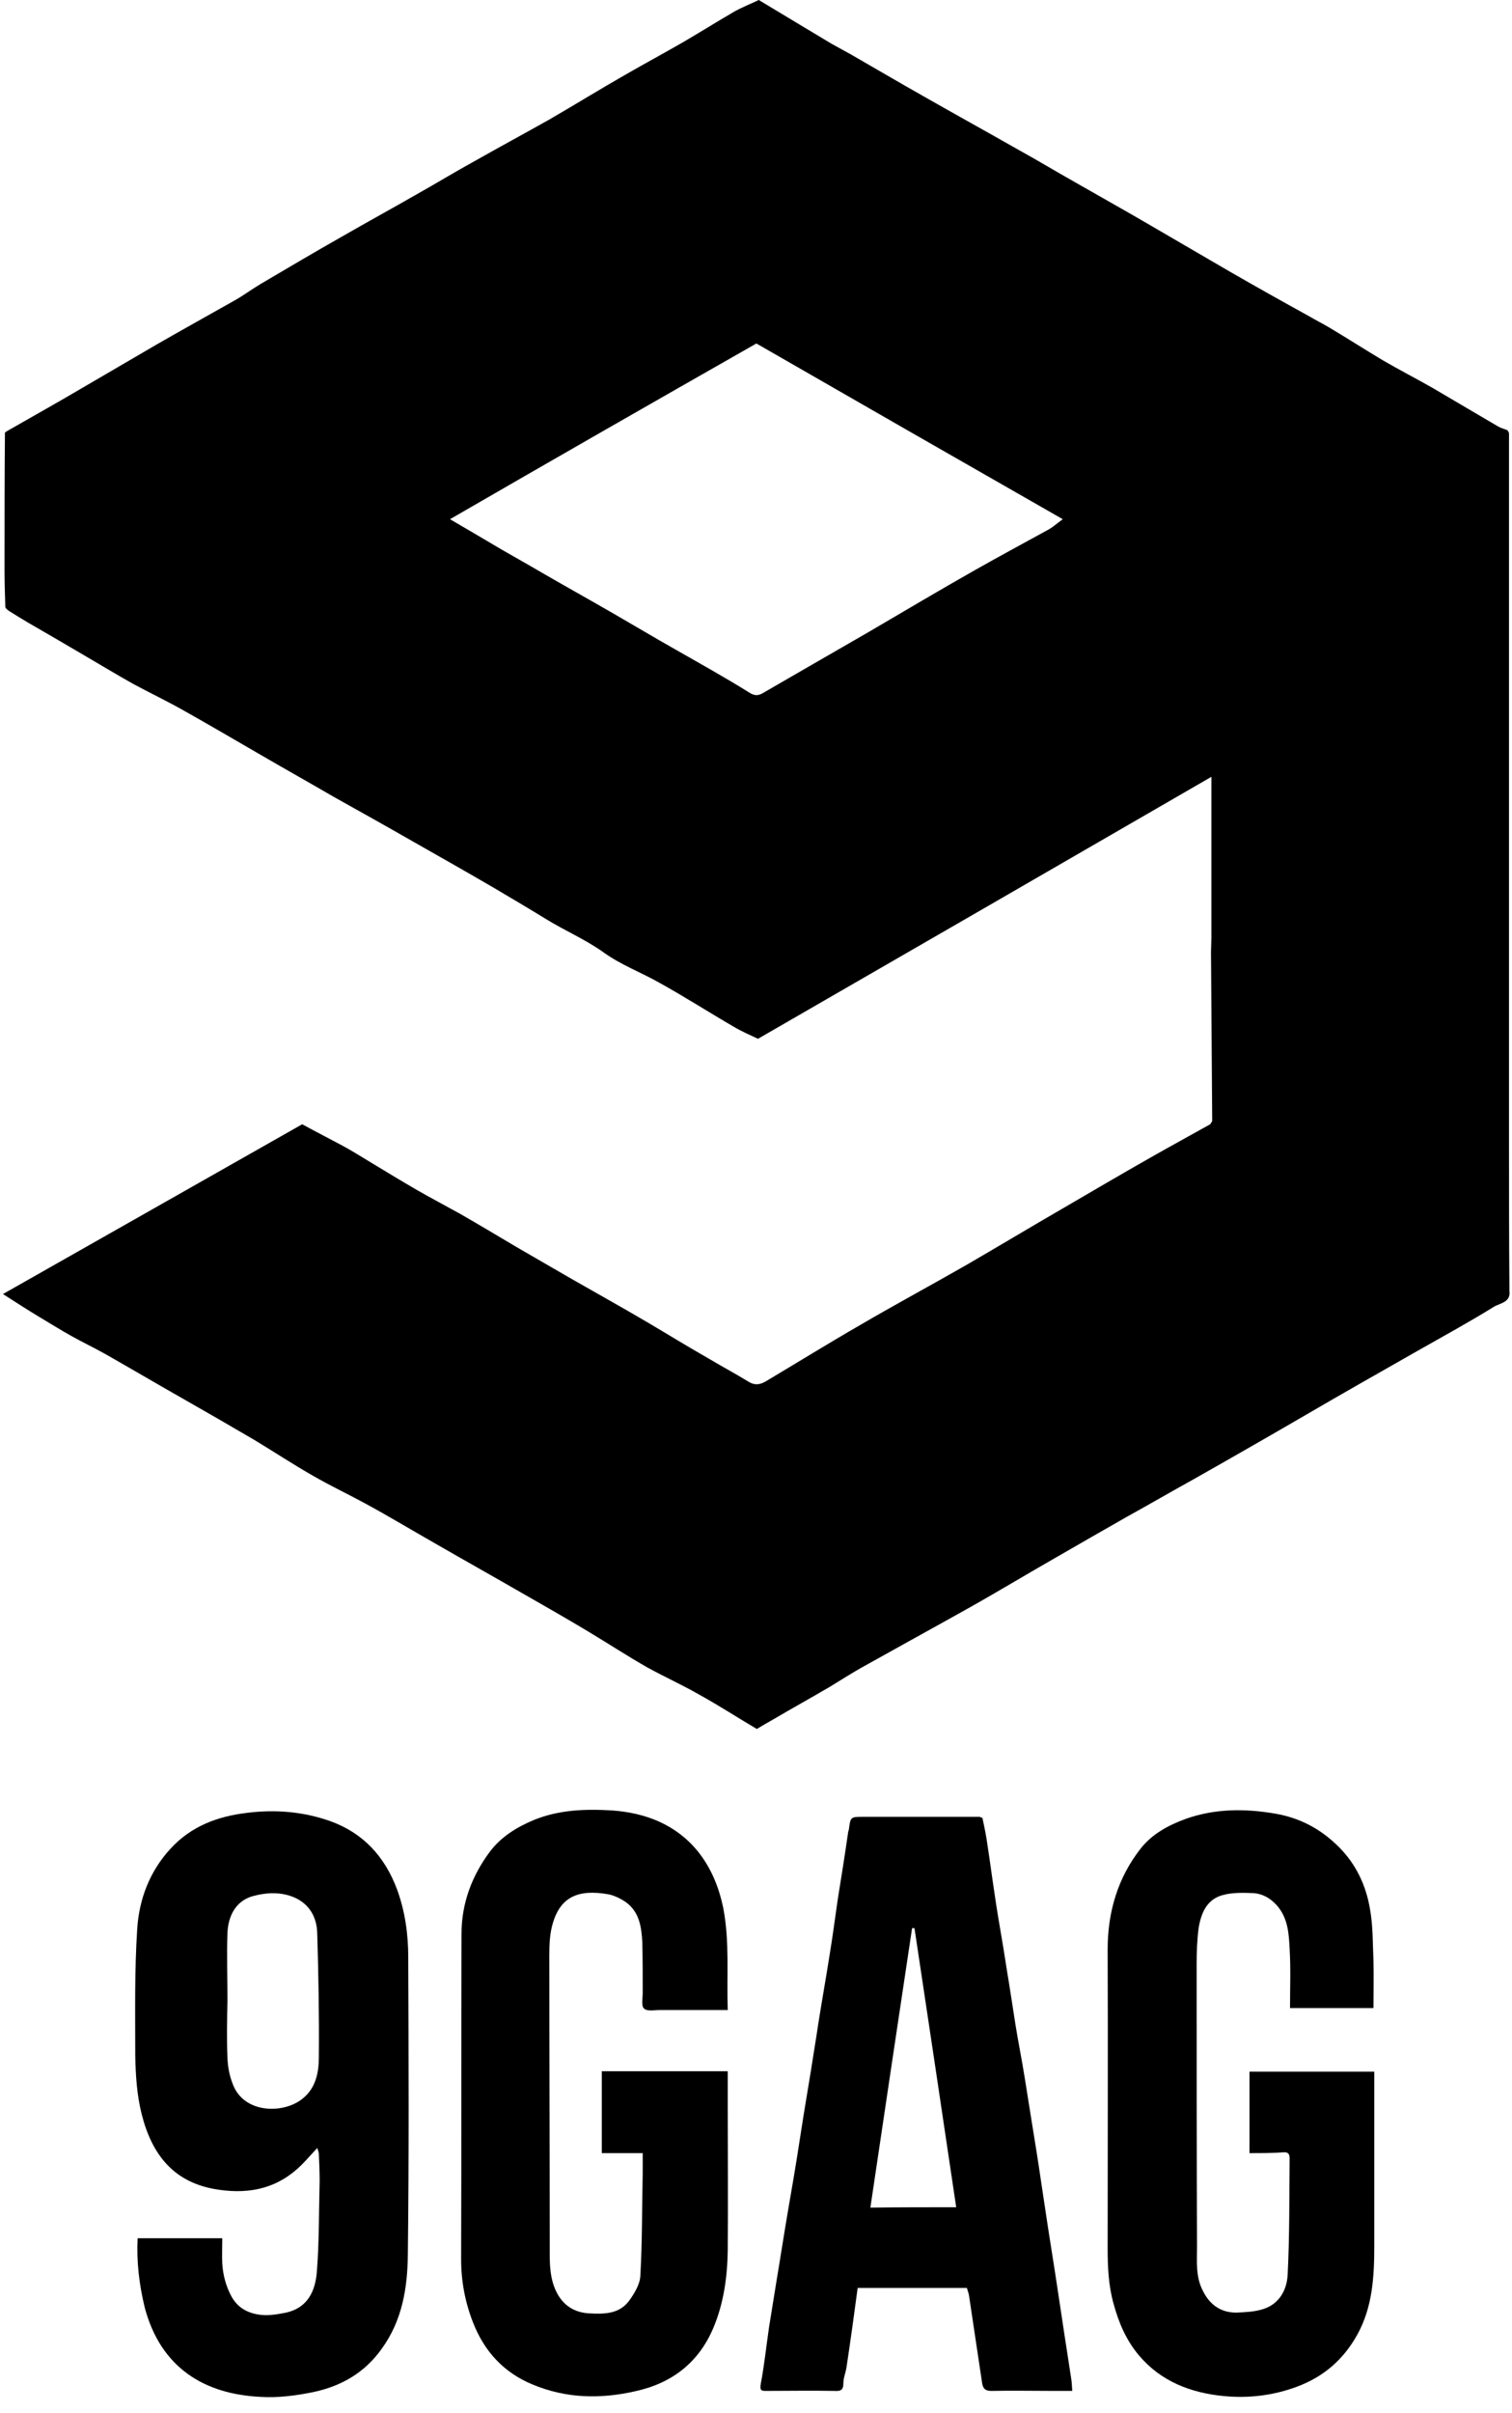
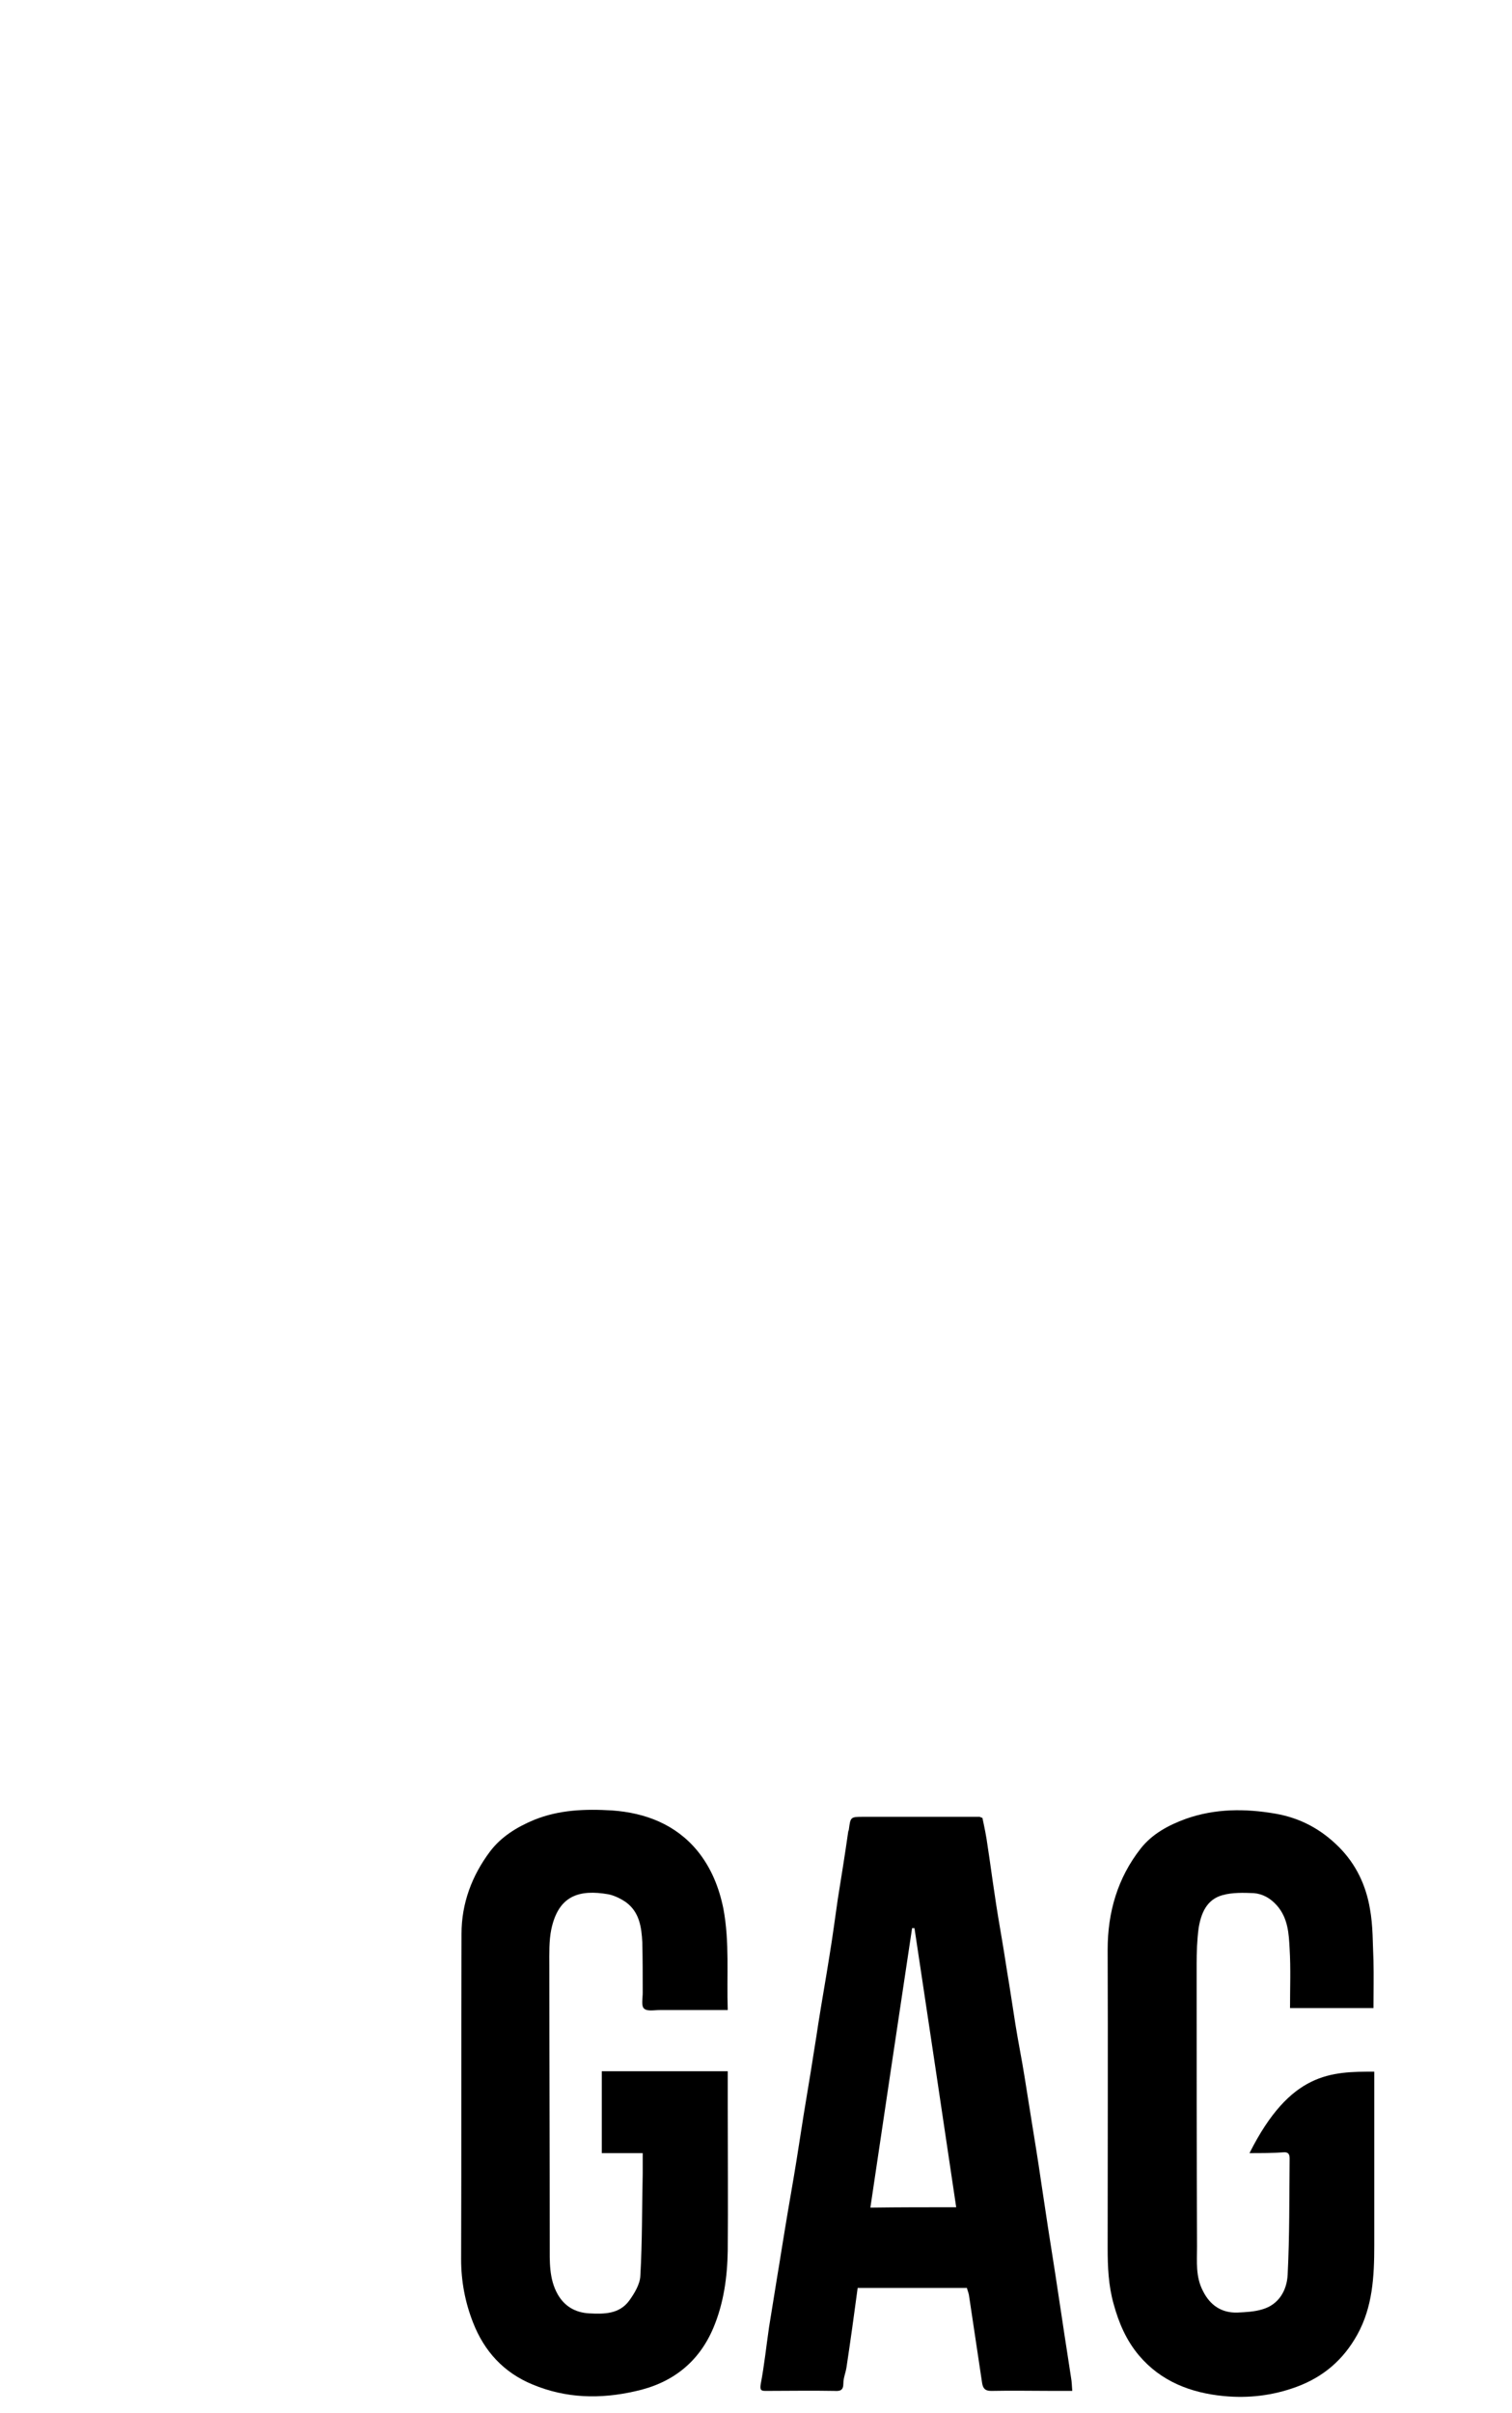
<svg xmlns="http://www.w3.org/2000/svg" width="42" height="67" viewBox="0 0 42 67" fill="none">
-   <path d="M0.148 16.856C0.137 16.513 0.126 16.171 0.126 15.829C0.126 14.56 0.126 13.279 0.137 12.01C0.181 11.977 0.237 11.944 0.281 11.921C0.954 11.535 1.627 11.16 2.301 10.762C2.985 10.365 3.658 9.968 4.343 9.57C5.071 9.151 5.811 8.742 6.551 8.323C6.782 8.19 7.003 8.025 7.246 7.881C7.997 7.44 8.758 6.987 9.52 6.557C10.193 6.17 10.877 5.795 11.551 5.409C12.103 5.1 12.644 4.769 13.207 4.46C13.891 4.073 14.586 3.698 15.271 3.312C15.977 2.903 16.673 2.473 17.39 2.064C17.909 1.766 18.439 1.479 18.958 1.181C19.432 0.905 19.907 0.607 20.382 0.331C20.591 0.21 20.823 0.121 21.077 0C21.739 0.397 22.413 0.806 23.097 1.214C23.274 1.314 23.461 1.413 23.638 1.512C24.311 1.899 24.985 2.296 25.669 2.682C26.541 3.179 27.402 3.654 28.274 4.15C28.815 4.448 29.345 4.769 29.875 5.067C30.548 5.453 31.221 5.828 31.884 6.215C32.645 6.656 33.396 7.098 34.157 7.539C34.886 7.959 35.614 8.367 36.354 8.775C36.542 8.886 36.74 8.985 36.928 9.096C37.425 9.394 37.91 9.703 38.407 10.001C38.86 10.266 39.334 10.508 39.798 10.773C40.405 11.127 41.012 11.491 41.619 11.844C41.697 11.888 41.785 11.91 41.873 11.944C41.884 11.966 41.906 11.999 41.917 12.021C41.917 13.632 41.917 15.233 41.917 16.845C41.917 17.198 41.917 17.551 41.917 17.893C41.917 22.331 41.917 26.779 41.917 31.216C41.917 31.327 41.917 31.437 41.917 31.559C41.917 32.95 41.917 34.351 41.928 35.742C41.928 35.775 41.928 35.808 41.928 35.842C41.973 36.162 41.663 36.184 41.498 36.283C40.803 36.714 40.074 37.111 39.356 37.519C38.794 37.84 38.231 38.16 37.668 38.48C36.74 39.01 35.824 39.55 34.897 40.08C34.323 40.411 33.738 40.743 33.153 41.074C32.535 41.416 31.928 41.769 31.309 42.111C30.647 42.487 29.996 42.862 29.345 43.237C28.495 43.723 27.656 44.231 26.806 44.705C25.879 45.224 24.951 45.732 24.024 46.251C23.682 46.438 23.362 46.648 23.031 46.847C22.523 47.145 22.004 47.432 21.497 47.73C21.342 47.818 21.187 47.907 21.022 48.006C20.481 47.686 19.951 47.343 19.41 47.045C18.947 46.781 18.461 46.56 17.997 46.306C17.434 45.986 16.893 45.633 16.341 45.301C15.734 44.937 15.116 44.584 14.498 44.231C13.692 43.767 12.886 43.315 12.081 42.851C11.441 42.487 10.8 42.1 10.149 41.747C9.663 41.482 9.167 41.25 8.692 40.974C8.129 40.654 7.599 40.301 7.047 39.97C6.407 39.595 5.756 39.219 5.116 38.855C4.376 38.436 3.647 38.005 2.908 37.586C2.61 37.42 2.29 37.266 1.992 37.1C1.694 36.934 1.396 36.747 1.098 36.57C0.766 36.371 0.446 36.162 0.082 35.93C2.864 34.351 5.634 32.784 8.394 31.216C8.78 31.426 9.145 31.614 9.498 31.802C9.785 31.956 10.061 32.133 10.337 32.298C10.756 32.552 11.176 32.806 11.595 33.049C11.981 33.27 12.379 33.479 12.776 33.7C13.295 33.998 13.814 34.307 14.333 34.616C14.851 34.914 15.359 35.212 15.878 35.51C16.573 35.908 17.269 36.294 17.964 36.703C18.527 37.034 19.079 37.376 19.642 37.696C20.028 37.928 20.426 38.138 20.801 38.369C20.967 38.469 21.11 38.447 21.265 38.358C22.137 37.84 23.009 37.299 23.892 36.791C24.874 36.217 25.879 35.676 26.861 35.113C27.755 34.594 28.638 34.064 29.532 33.546C30.349 33.071 31.155 32.596 31.972 32.133C32.513 31.824 33.065 31.526 33.617 31.216C33.639 31.183 33.65 31.161 33.672 31.128C33.661 29.572 33.65 28.015 33.639 26.47C33.639 26.316 33.65 26.15 33.65 25.995C33.65 25.962 33.65 25.929 33.65 25.907C33.65 24.483 33.65 23.059 33.65 21.569C29.411 24.02 25.25 26.426 21.055 28.843C20.845 28.744 20.591 28.634 20.37 28.501C19.686 28.104 19.013 27.673 18.317 27.287C17.81 27 17.247 26.79 16.772 26.448C16.264 26.084 15.69 25.841 15.171 25.521C14.686 25.223 14.2 24.936 13.714 24.649C12.975 24.218 12.235 23.799 11.496 23.379C10.745 22.949 9.994 22.529 9.244 22.11C8.582 21.724 7.908 21.348 7.246 20.962C6.539 20.553 5.844 20.145 5.138 19.748C4.674 19.483 4.188 19.251 3.714 18.997C3.239 18.732 2.786 18.456 2.312 18.18C1.804 17.882 1.296 17.584 0.777 17.286C0.59 17.176 0.413 17.065 0.237 16.955C0.181 16.911 0.159 16.889 0.148 16.856ZM12.5 14.416C13.008 14.714 13.483 14.99 13.946 15.266C14.31 15.476 14.686 15.685 15.061 15.906C15.712 16.282 16.364 16.646 17.015 17.021C17.589 17.352 18.163 17.695 18.748 18.026C19.443 18.423 20.139 18.809 20.812 19.229C20.967 19.328 21.066 19.317 21.198 19.24C21.596 19.008 22.004 18.776 22.402 18.544C22.976 18.213 23.55 17.882 24.124 17.551C25.106 16.977 26.088 16.392 27.082 15.829C27.766 15.443 28.462 15.067 29.146 14.692C29.256 14.626 29.356 14.537 29.521 14.416C26.64 12.771 23.814 11.149 21.011 9.537C18.141 11.171 15.326 12.782 12.5 14.416Z" fill="black" />
-   <path d="M3.823 62.146C4.618 62.146 5.379 62.146 6.174 62.146C6.174 62.389 6.163 62.62 6.174 62.852C6.196 63.172 6.274 63.481 6.439 63.779C6.627 64.111 6.936 64.243 7.267 64.276C7.488 64.298 7.731 64.254 7.951 64.21C8.547 64.077 8.757 63.614 8.801 63.084C8.868 62.245 8.857 61.395 8.879 60.556C8.879 60.302 8.868 60.059 8.857 59.806C8.857 59.761 8.834 59.706 8.812 59.64C8.658 59.806 8.525 59.96 8.382 60.104C7.742 60.744 6.969 60.931 6.075 60.799C4.839 60.622 4.22 59.839 3.933 58.691C3.801 58.161 3.768 57.62 3.757 57.079C3.757 55.898 3.735 54.728 3.812 53.547C3.867 52.73 4.154 51.968 4.728 51.339C5.302 50.71 6.031 50.434 6.859 50.335C7.653 50.235 8.426 50.301 9.177 50.566C10.093 50.898 10.689 51.549 11.031 52.465C11.252 53.072 11.34 53.701 11.34 54.342C11.351 57.101 11.362 59.85 11.329 62.609C11.318 63.526 11.175 64.42 10.612 65.203C10.137 65.877 9.486 66.252 8.702 66.418C8.216 66.517 7.709 66.583 7.223 66.55C5.7 66.473 4.474 65.766 4.022 64.077C3.867 63.437 3.79 62.808 3.823 62.146ZM6.318 55.534C6.307 56.075 6.296 56.604 6.318 57.145C6.329 57.388 6.373 57.631 6.461 57.852C6.759 58.691 7.874 58.702 8.404 58.271C8.779 57.973 8.857 57.532 8.857 57.112C8.868 55.964 8.846 54.827 8.812 53.679C8.801 53.238 8.603 52.885 8.205 52.697C7.819 52.52 7.399 52.542 7.002 52.653C6.538 52.796 6.34 53.205 6.318 53.668C6.296 54.297 6.318 54.916 6.318 55.534Z" fill="black" />
  <path d="M20.215 55.81C19.564 55.81 18.946 55.81 18.328 55.81C18.173 55.81 17.974 55.854 17.886 55.765C17.809 55.688 17.853 55.478 17.853 55.335C17.853 54.871 17.853 54.397 17.842 53.933C17.82 53.514 17.765 53.094 17.39 52.818C17.246 52.719 17.069 52.631 16.904 52.597C16.087 52.454 15.513 52.63 15.314 53.569C15.248 53.889 15.259 54.242 15.259 54.573C15.259 57.156 15.27 59.739 15.27 62.311C15.27 62.786 15.248 63.272 15.491 63.702C15.679 64.033 15.977 64.21 16.363 64.232C16.782 64.254 17.202 64.254 17.478 63.879C17.621 63.68 17.776 63.426 17.787 63.194C17.842 62.245 17.831 61.296 17.853 60.346C17.853 60.17 17.853 59.982 17.853 59.783C17.467 59.783 17.102 59.783 16.716 59.783C16.716 59.022 16.716 58.271 16.716 57.51C17.875 57.51 19.023 57.51 20.215 57.51C20.215 57.852 20.215 58.183 20.215 58.514C20.215 59.839 20.226 61.163 20.215 62.488C20.204 63.216 20.105 63.945 19.818 64.629C19.41 65.601 18.659 66.175 17.643 66.395C16.672 66.616 15.723 66.594 14.796 66.208C13.99 65.877 13.449 65.281 13.14 64.486C12.919 63.923 12.809 63.338 12.809 62.731C12.82 59.717 12.809 56.704 12.82 53.69C12.82 52.851 13.107 52.079 13.614 51.405C13.924 50.997 14.354 50.732 14.829 50.533C15.535 50.246 16.264 50.224 17.003 50.268C17.93 50.335 18.769 50.655 19.376 51.394C19.752 51.858 19.973 52.399 20.094 52.995C20.27 53.933 20.182 54.849 20.215 55.81Z" fill="black" />
-   <path d="M34.708 59.783C34.708 59.022 34.708 58.282 34.708 57.521C35.845 57.521 36.982 57.521 38.174 57.521C38.174 57.741 38.174 57.951 38.174 58.172C38.174 59.563 38.174 60.953 38.174 62.344C38.174 63.205 38.13 64.055 37.7 64.828C37.313 65.523 36.761 65.998 36.011 66.274C35.349 66.517 34.675 66.594 33.991 66.528C33.075 66.44 32.247 66.12 31.64 65.402C31.286 64.983 31.077 64.497 30.933 63.967C30.79 63.459 30.768 62.94 30.768 62.422C30.768 59.662 30.779 56.891 30.768 54.132C30.768 53.094 31.044 52.145 31.684 51.328C32.004 50.92 32.456 50.677 32.942 50.5C33.759 50.213 34.587 50.213 35.426 50.357C36.121 50.478 36.695 50.787 37.192 51.284C37.666 51.759 37.943 52.344 38.053 52.995C38.141 53.469 38.13 53.966 38.152 54.441C38.163 54.871 38.152 55.302 38.152 55.755C37.391 55.755 36.629 55.755 35.834 55.755C35.834 55.191 35.856 54.651 35.823 54.11C35.801 53.69 35.779 53.26 35.47 52.907C35.293 52.708 35.084 52.587 34.83 52.564C34.543 52.553 34.234 52.542 33.958 52.62C33.516 52.741 33.362 53.127 33.295 53.536C33.251 53.867 33.24 54.209 33.24 54.54C33.24 57.156 33.24 59.761 33.251 62.377C33.251 62.797 33.207 63.216 33.417 63.614C33.615 64.011 33.936 64.221 34.366 64.21C34.598 64.199 34.841 64.188 35.062 64.121C35.525 63.989 35.746 63.592 35.768 63.161C35.823 62.079 35.812 61.009 35.823 59.927C35.823 59.794 35.768 59.75 35.647 59.761C35.349 59.783 35.039 59.783 34.708 59.783Z" fill="black" />
+   <path d="M34.708 59.783C35.845 57.521 36.982 57.521 38.174 57.521C38.174 57.741 38.174 57.951 38.174 58.172C38.174 59.563 38.174 60.953 38.174 62.344C38.174 63.205 38.13 64.055 37.7 64.828C37.313 65.523 36.761 65.998 36.011 66.274C35.349 66.517 34.675 66.594 33.991 66.528C33.075 66.44 32.247 66.12 31.64 65.402C31.286 64.983 31.077 64.497 30.933 63.967C30.79 63.459 30.768 62.94 30.768 62.422C30.768 59.662 30.779 56.891 30.768 54.132C30.768 53.094 31.044 52.145 31.684 51.328C32.004 50.92 32.456 50.677 32.942 50.5C33.759 50.213 34.587 50.213 35.426 50.357C36.121 50.478 36.695 50.787 37.192 51.284C37.666 51.759 37.943 52.344 38.053 52.995C38.141 53.469 38.13 53.966 38.152 54.441C38.163 54.871 38.152 55.302 38.152 55.755C37.391 55.755 36.629 55.755 35.834 55.755C35.834 55.191 35.856 54.651 35.823 54.11C35.801 53.69 35.779 53.26 35.47 52.907C35.293 52.708 35.084 52.587 34.83 52.564C34.543 52.553 34.234 52.542 33.958 52.62C33.516 52.741 33.362 53.127 33.295 53.536C33.251 53.867 33.24 54.209 33.24 54.54C33.24 57.156 33.24 59.761 33.251 62.377C33.251 62.797 33.207 63.216 33.417 63.614C33.615 64.011 33.936 64.221 34.366 64.21C34.598 64.199 34.841 64.188 35.062 64.121C35.525 63.989 35.746 63.592 35.768 63.161C35.823 62.079 35.812 61.009 35.823 59.927C35.823 59.794 35.768 59.75 35.647 59.761C35.349 59.783 35.039 59.783 34.708 59.783Z" fill="black" />
  <path d="M27.29 50.478C27.345 50.732 27.4 50.997 27.433 51.251C27.5 51.681 27.555 52.112 27.621 52.542C27.687 53.006 27.765 53.459 27.842 53.911C27.908 54.297 27.963 54.684 28.029 55.07C28.085 55.445 28.151 55.832 28.206 56.207C28.283 56.693 28.383 57.178 28.46 57.664C28.526 58.084 28.592 58.492 28.659 58.911C28.747 59.452 28.835 59.993 28.913 60.534C28.979 60.976 29.045 61.406 29.111 61.848C29.177 62.267 29.244 62.698 29.31 63.117C29.376 63.559 29.442 63.989 29.509 64.431C29.586 64.96 29.674 65.49 29.752 66.02C29.773 66.131 29.773 66.241 29.785 66.385C29.608 66.385 29.442 66.385 29.277 66.385C28.692 66.385 28.107 66.373 27.533 66.385C27.356 66.385 27.301 66.307 27.279 66.153C27.157 65.347 27.036 64.53 26.915 63.724C26.904 63.658 26.87 63.581 26.859 63.526C25.844 63.526 24.828 63.526 23.824 63.526C23.724 64.276 23.625 64.994 23.515 65.722C23.493 65.877 23.427 66.02 23.427 66.175C23.427 66.373 23.338 66.395 23.173 66.385C22.532 66.373 21.903 66.385 21.263 66.385C21.131 66.385 21.108 66.351 21.131 66.197C21.23 65.678 21.285 65.148 21.362 64.618C21.44 64.144 21.517 63.658 21.594 63.183C21.671 62.731 21.738 62.278 21.815 61.826C21.914 61.218 22.025 60.611 22.124 59.993C22.19 59.574 22.256 59.143 22.323 58.724C22.389 58.327 22.455 57.918 22.521 57.521C22.588 57.079 22.665 56.638 22.731 56.185C22.83 55.556 22.941 54.938 23.04 54.309C23.128 53.779 23.195 53.26 23.272 52.73C23.371 52.112 23.471 51.494 23.559 50.876C23.559 50.842 23.581 50.82 23.581 50.787C23.625 50.456 23.625 50.445 23.967 50.445C25.049 50.445 26.131 50.445 27.213 50.445C27.257 50.467 27.279 50.467 27.29 50.478ZM26.561 61.285C26.175 58.68 25.789 56.108 25.402 53.536C25.38 53.536 25.358 53.536 25.336 53.536C24.95 56.108 24.563 58.691 24.177 61.296C24.961 61.285 25.756 61.285 26.561 61.285Z" fill="black" />
</svg>